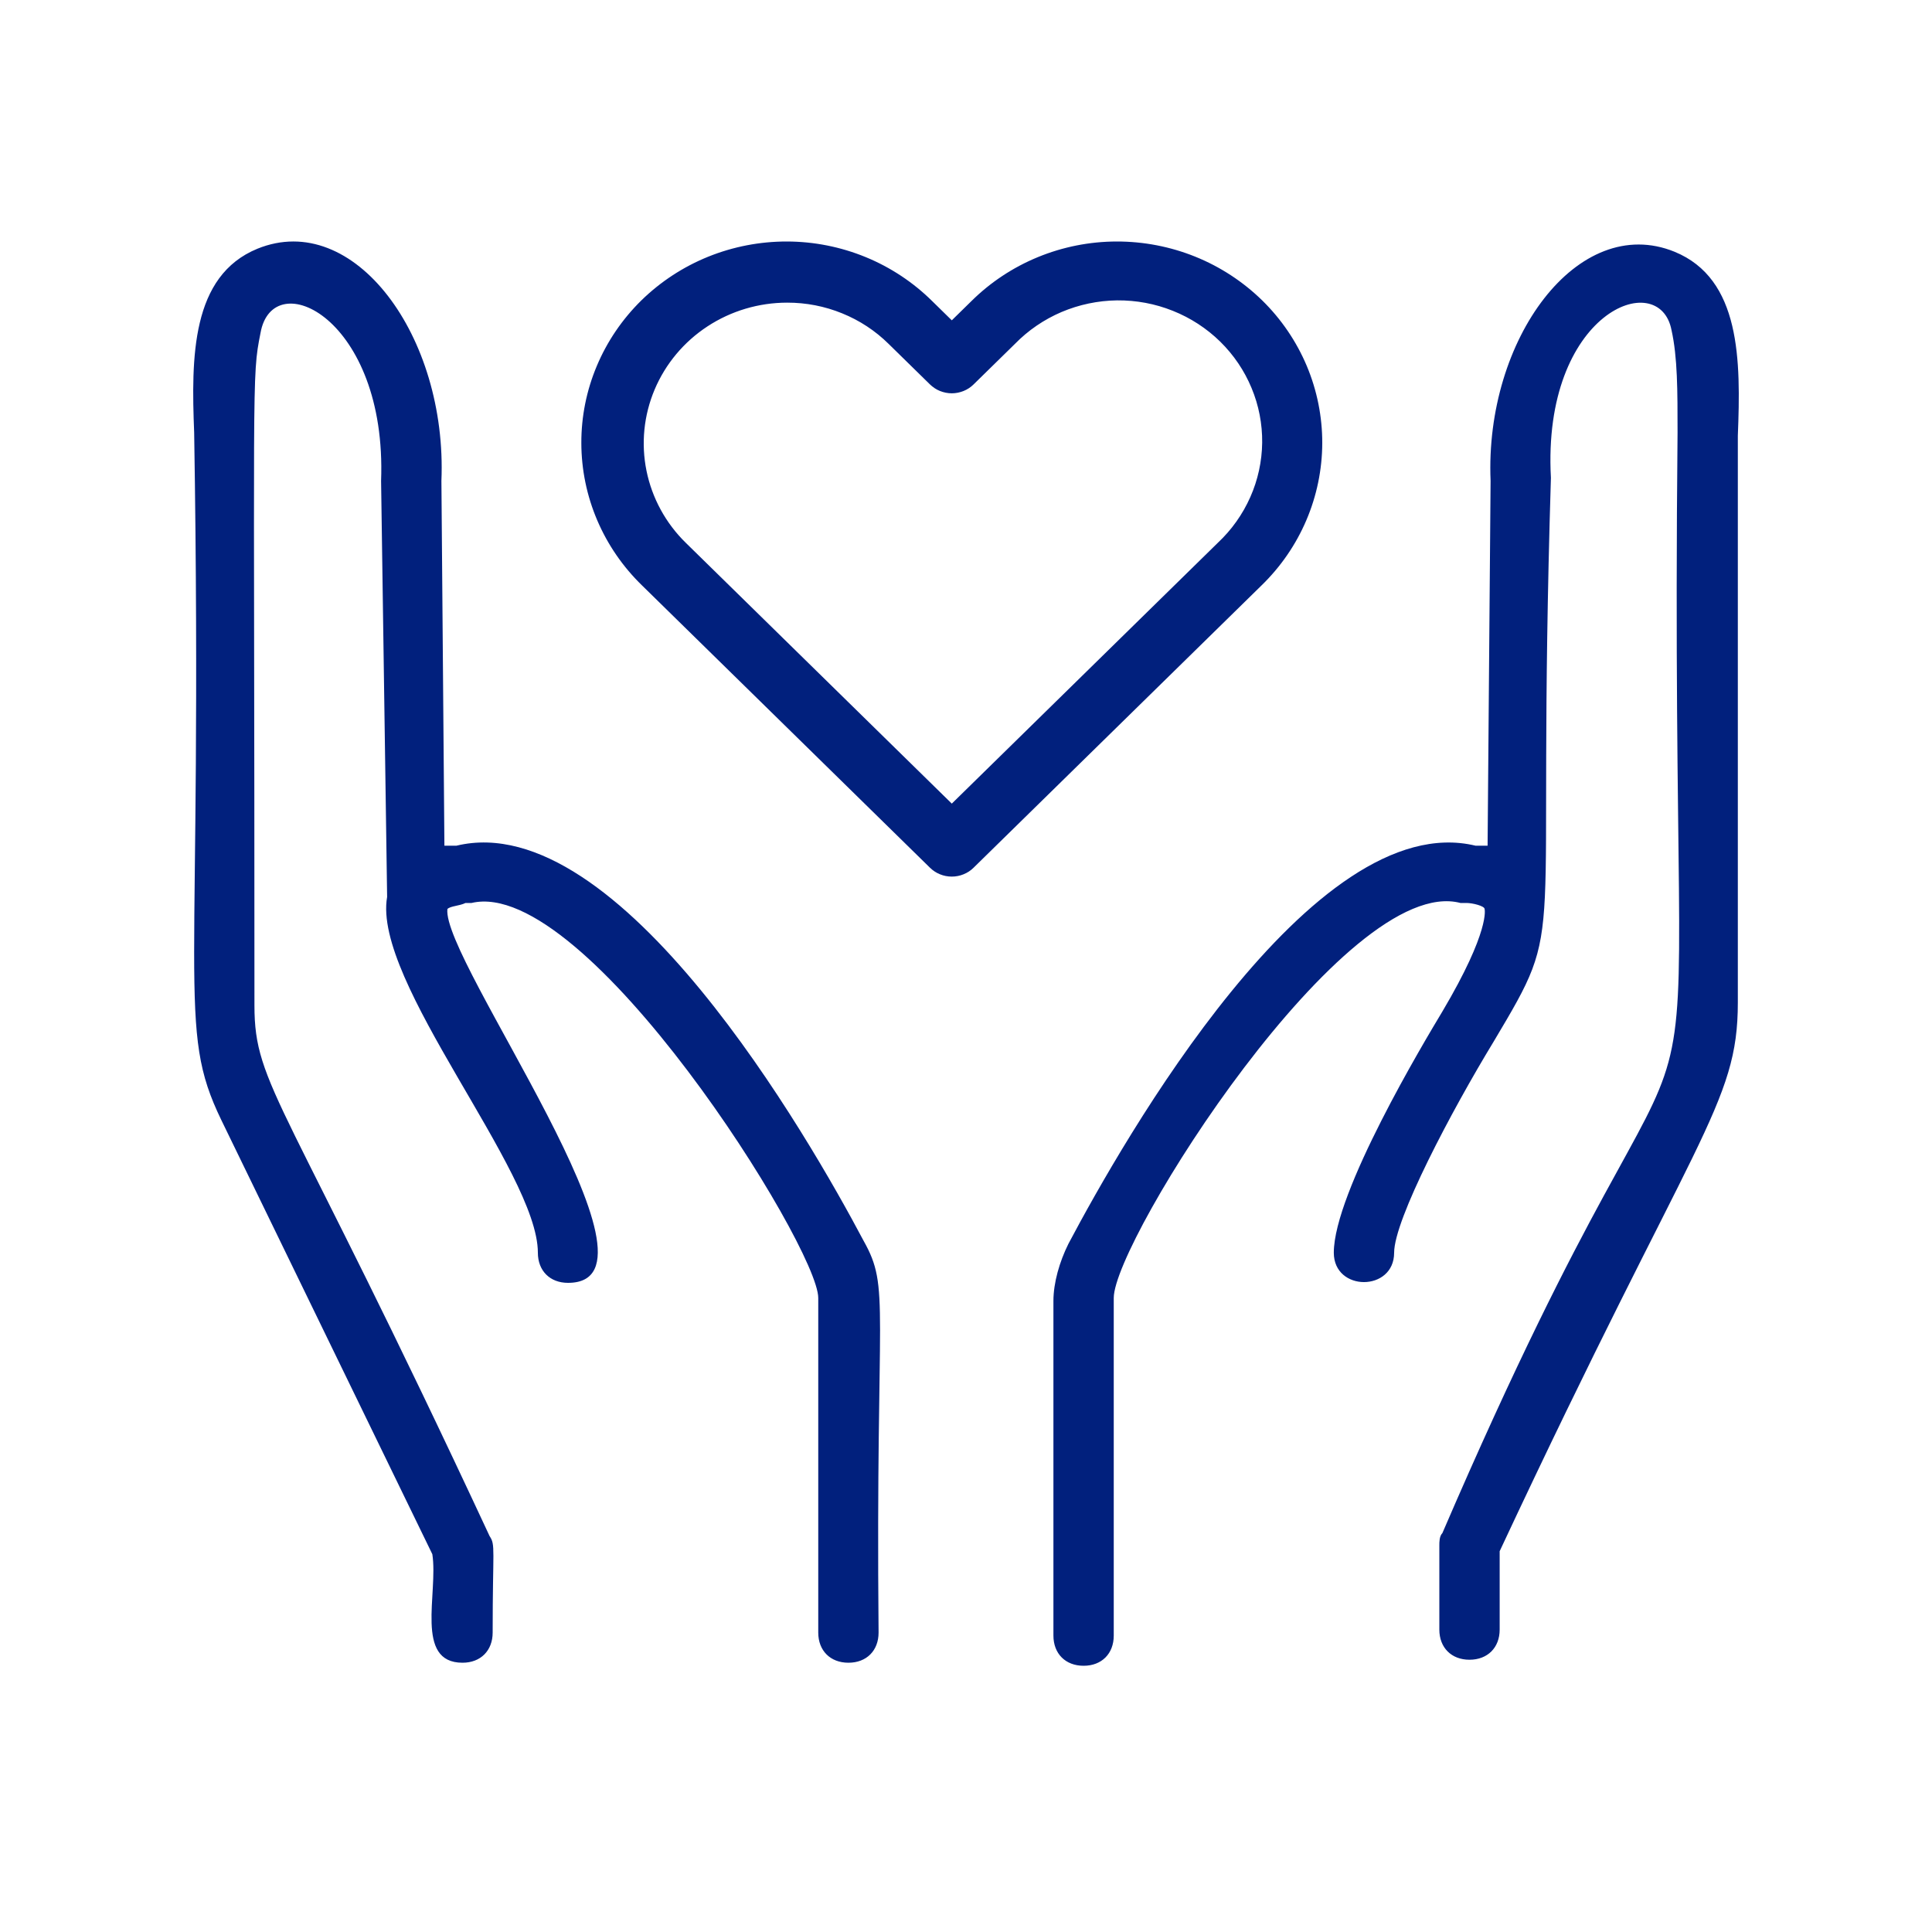
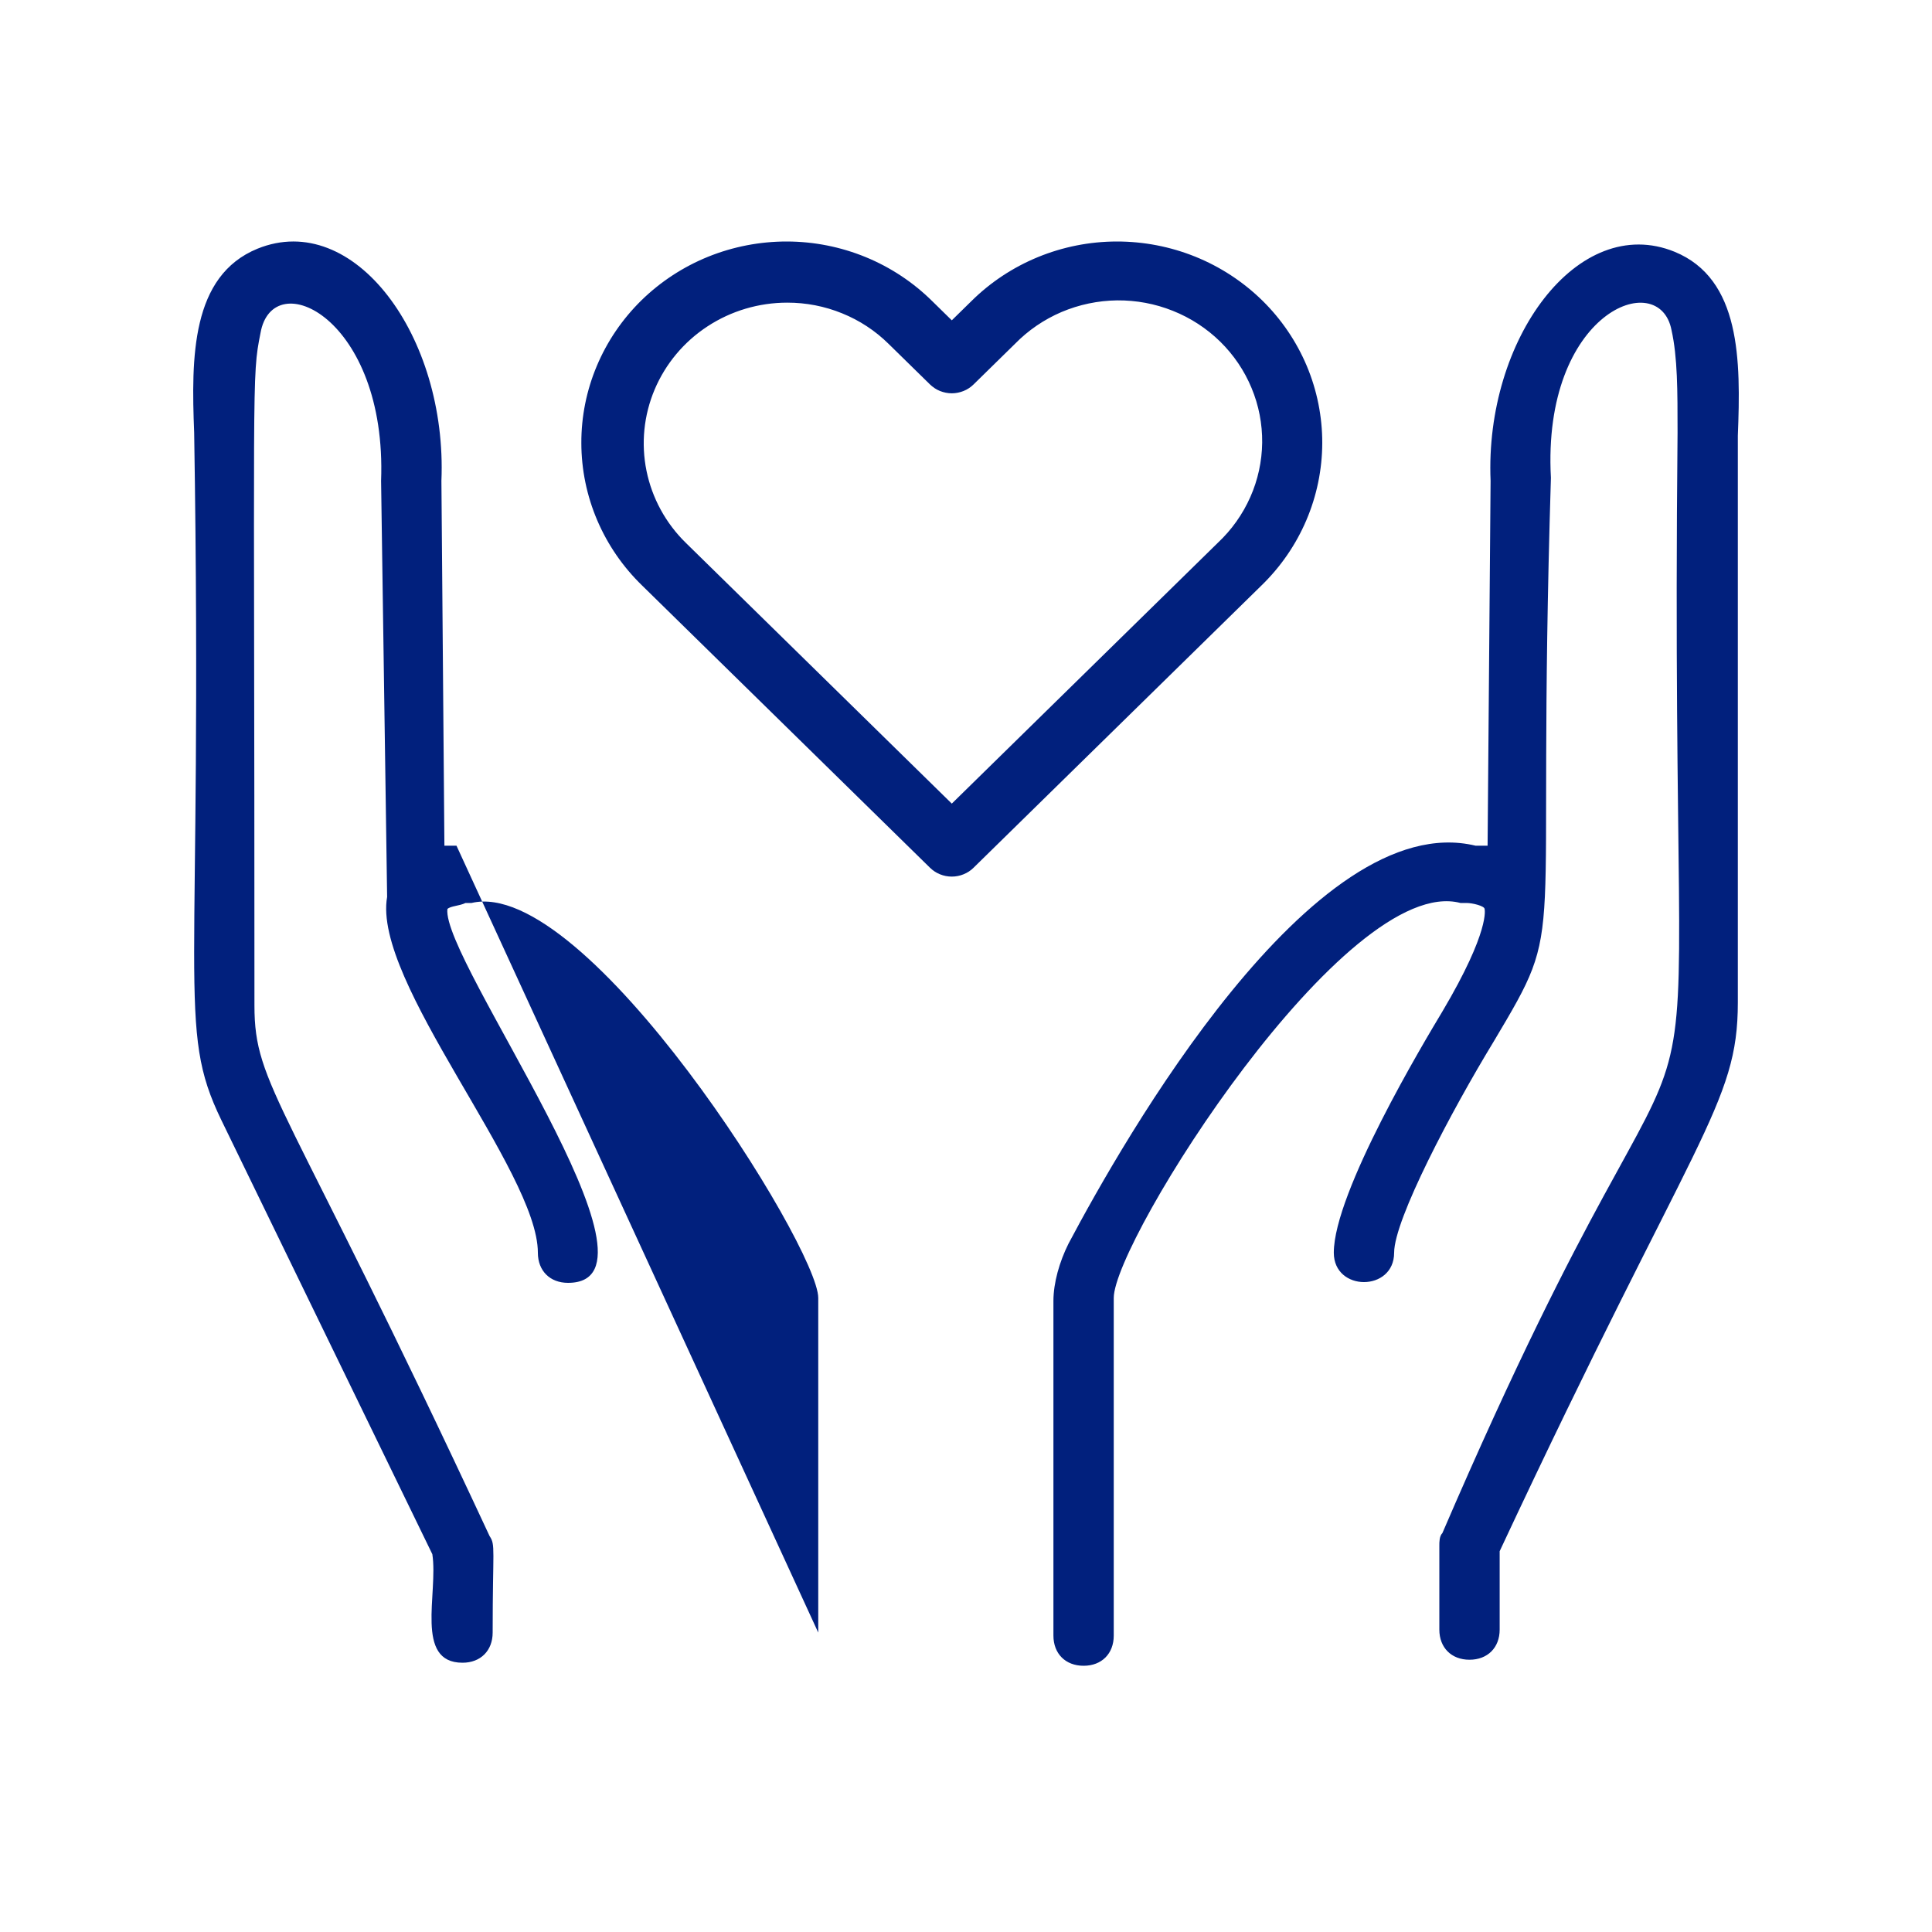
<svg xmlns="http://www.w3.org/2000/svg" width="40" height="40" viewBox="0 0 40 40">
-   <path fill="#01207D" d="M15.254 12.965C15.314 13.024 15.384 13.07 15.461 13.101 15.539 13.133 15.622 13.149 15.706 13.149 15.789 13.149 15.872 13.133 15.95 13.101 16.027 13.07 16.098 13.024 16.157 12.965L22.116 7.123C22.514 6.737 22.83 6.278 23.046 5.772 23.262 5.266 23.374 4.723 23.376 4.174 23.377 3.626 23.268 3.082 23.055 2.575 22.841 2.068 22.528 1.607 22.132 1.219 21.736.832 21.266.524 20.749.315 20.232.106 19.678-.001 19.118 0 18.559.001 18.005.111 17.489.323 16.973.535 16.504.845 16.111 1.235L15.706 1.632 15.301 1.235C14.907.845 14.439.535 13.923.323 13.406.111 12.853.001 12.293 0 11.734-.001 11.179.106 10.662.315 10.145.524 9.675.832 9.279 1.219 8.884 1.607 8.57 2.068 8.357 2.575 8.143 3.082 8.034 3.626 8.036 4.174 8.037 4.723 8.149 5.266 8.365 5.772 8.581 6.278 8.897 6.737 9.295 7.123L15.254 12.965ZM12.298 1.266C12.688 1.265 13.075 1.34 13.435 1.487 13.796 1.633 14.123 1.848 14.398 2.12L15.254 2.959C15.314 3.017 15.384 3.064 15.461 3.095 15.539 3.126 15.622 3.143 15.706 3.143 15.789 3.143 15.872 3.126 15.95 3.095 16.027 3.064 16.098 3.017 16.157 2.959L17.013 2.12C17.287 1.839 17.615 1.615 17.978 1.46 18.341 1.306 18.732 1.224 19.127 1.219 19.523 1.215 19.916 1.288 20.282 1.435 20.649 1.581 20.982 1.798 21.262 2.072 21.542 2.347 21.763 2.673 21.912 3.033 22.062 3.392 22.136 3.777 22.132 4.165 22.127 4.553 22.044 4.936 21.886 5.292 21.728 5.648 21.5 5.97 21.214 6.238L15.706 11.638 10.198 6.238C9.782 5.831 9.5 5.312 9.385 4.747 9.27 4.182 9.329 3.596 9.554 3.064 9.779 2.532 10.159 2.077 10.648 1.757 11.136 1.437 11.71 1.266 12.298 1.266ZM30.669.212C28.672-.6 26.737 2.022 26.861 4.956L26.799 12.509C26.737 12.509 26.737 12.509 26.674 12.509L26.549 12.509C23.179 11.697 19.246 18.626 18.122 20.749 17.935 21.123 17.81 21.56 17.81 21.935L17.81 28.863C17.81 29.238 18.06 29.488 18.435 29.488 18.809 29.488 19.059 29.238 19.059 28.863L19.059 21.872C19.059 20.686 23.865 13.071 26.237 13.695L26.362 13.695C26.487 13.695 26.737 13.757 26.737 13.82 26.737 13.82 26.861 14.257 25.863 15.942 25.488 16.566 23.615 19.687 23.615 20.936 23.615 21.747 24.864 21.747 24.864 20.936 24.864 20.249 26.05 18.002 26.924 16.566 28.484 13.945 27.798 15.068 28.11 4.893 27.923 1.46 30.357.524 30.607 1.835 30.732 2.397 30.732 3.083 30.732 3.957 30.544 22.684 32.042 12.384 25.863 26.741 25.8 26.804 25.8 26.928 25.8 26.991L25.8 28.739C25.8 29.113 26.05 29.363 26.424 29.363 26.799 29.363 27.049 29.113 27.049 28.739L27.049 27.116C31.106 18.439 31.98 17.877 31.98 15.755L31.98 4.02C32.042 2.459 32.042.774 30.669.212ZM5.451 12.509 5.326 12.509C5.263 12.509 5.263 12.509 5.201 12.509L5.139 4.956C5.263 1.96 3.328-.662 1.331.149-.042.711-.042 2.397.02 3.957.207 15.568-.355 16.254.582 18.189L4.951 27.178C5.076 27.99 4.577 29.425 5.576 29.425 5.95 29.425 6.2 29.175 6.2 28.801 6.2 27.053 6.262 26.991 6.137 26.804 1.893 17.69 1.268 17.503 1.268 15.817 1.268 2.646 1.206 2.834 1.393 1.897 1.643.461 4.015 1.585 3.89 4.956L4.015 13.57C3.703 15.318 7.136 19.25 7.136 20.936 7.136 21.31 7.386 21.56 7.76 21.56 10.07 21.56 5.139 14.881 5.263 13.82 5.326 13.757 5.513 13.757 5.638 13.695L5.763 13.695C8.135 13.133 12.941 20.811 12.941 21.872L12.941 28.801C12.941 29.175 13.191 29.425 13.566 29.425 13.94 29.425 14.19 29.175 14.19 28.801 14.127 21.935 14.439 21.685 13.878 20.686 12.754 18.564 8.822 11.697 5.451 12.509Z" transform="translate(4 5)" />
+   <path fill="#01207D" d="M15.254 12.965C15.314 13.024 15.384 13.07 15.461 13.101 15.539 13.133 15.622 13.149 15.706 13.149 15.789 13.149 15.872 13.133 15.95 13.101 16.027 13.07 16.098 13.024 16.157 12.965L22.116 7.123C22.514 6.737 22.83 6.278 23.046 5.772 23.262 5.266 23.374 4.723 23.376 4.174 23.377 3.626 23.268 3.082 23.055 2.575 22.841 2.068 22.528 1.607 22.132 1.219 21.736.832 21.266.524 20.749.315 20.232.106 19.678-.001 19.118 0 18.559.001 18.005.111 17.489.323 16.973.535 16.504.845 16.111 1.235L15.706 1.632 15.301 1.235C14.907.845 14.439.535 13.923.323 13.406.111 12.853.001 12.293 0 11.734-.001 11.179.106 10.662.315 10.145.524 9.675.832 9.279 1.219 8.884 1.607 8.57 2.068 8.357 2.575 8.143 3.082 8.034 3.626 8.036 4.174 8.037 4.723 8.149 5.266 8.365 5.772 8.581 6.278 8.897 6.737 9.295 7.123L15.254 12.965ZM12.298 1.266C12.688 1.265 13.075 1.34 13.435 1.487 13.796 1.633 14.123 1.848 14.398 2.12L15.254 2.959C15.314 3.017 15.384 3.064 15.461 3.095 15.539 3.126 15.622 3.143 15.706 3.143 15.789 3.143 15.872 3.126 15.95 3.095 16.027 3.064 16.098 3.017 16.157 2.959L17.013 2.12C17.287 1.839 17.615 1.615 17.978 1.46 18.341 1.306 18.732 1.224 19.127 1.219 19.523 1.215 19.916 1.288 20.282 1.435 20.649 1.581 20.982 1.798 21.262 2.072 21.542 2.347 21.763 2.673 21.912 3.033 22.062 3.392 22.136 3.777 22.132 4.165 22.127 4.553 22.044 4.936 21.886 5.292 21.728 5.648 21.5 5.97 21.214 6.238L15.706 11.638 10.198 6.238C9.782 5.831 9.5 5.312 9.385 4.747 9.27 4.182 9.329 3.596 9.554 3.064 9.779 2.532 10.159 2.077 10.648 1.757 11.136 1.437 11.71 1.266 12.298 1.266ZM30.669.212C28.672-.6 26.737 2.022 26.861 4.956L26.799 12.509C26.737 12.509 26.737 12.509 26.674 12.509L26.549 12.509C23.179 11.697 19.246 18.626 18.122 20.749 17.935 21.123 17.81 21.56 17.81 21.935L17.81 28.863C17.81 29.238 18.06 29.488 18.435 29.488 18.809 29.488 19.059 29.238 19.059 28.863L19.059 21.872C19.059 20.686 23.865 13.071 26.237 13.695L26.362 13.695C26.487 13.695 26.737 13.757 26.737 13.82 26.737 13.82 26.861 14.257 25.863 15.942 25.488 16.566 23.615 19.687 23.615 20.936 23.615 21.747 24.864 21.747 24.864 20.936 24.864 20.249 26.05 18.002 26.924 16.566 28.484 13.945 27.798 15.068 28.11 4.893 27.923 1.46 30.357.524 30.607 1.835 30.732 2.397 30.732 3.083 30.732 3.957 30.544 22.684 32.042 12.384 25.863 26.741 25.8 26.804 25.8 26.928 25.8 26.991L25.8 28.739C25.8 29.113 26.05 29.363 26.424 29.363 26.799 29.363 27.049 29.113 27.049 28.739L27.049 27.116C31.106 18.439 31.98 17.877 31.98 15.755L31.98 4.02C32.042 2.459 32.042.774 30.669.212ZM5.451 12.509 5.326 12.509C5.263 12.509 5.263 12.509 5.201 12.509L5.139 4.956C5.263 1.96 3.328-.662 1.331.149-.042.711-.042 2.397.02 3.957.207 15.568-.355 16.254.582 18.189L4.951 27.178C5.076 27.99 4.577 29.425 5.576 29.425 5.95 29.425 6.2 29.175 6.2 28.801 6.2 27.053 6.262 26.991 6.137 26.804 1.893 17.69 1.268 17.503 1.268 15.817 1.268 2.646 1.206 2.834 1.393 1.897 1.643.461 4.015 1.585 3.89 4.956L4.015 13.57C3.703 15.318 7.136 19.25 7.136 20.936 7.136 21.31 7.386 21.56 7.76 21.56 10.07 21.56 5.139 14.881 5.263 13.82 5.326 13.757 5.513 13.757 5.638 13.695L5.763 13.695C8.135 13.133 12.941 20.811 12.941 21.872L12.941 28.801Z" transform="translate(4 5)" />
</svg>